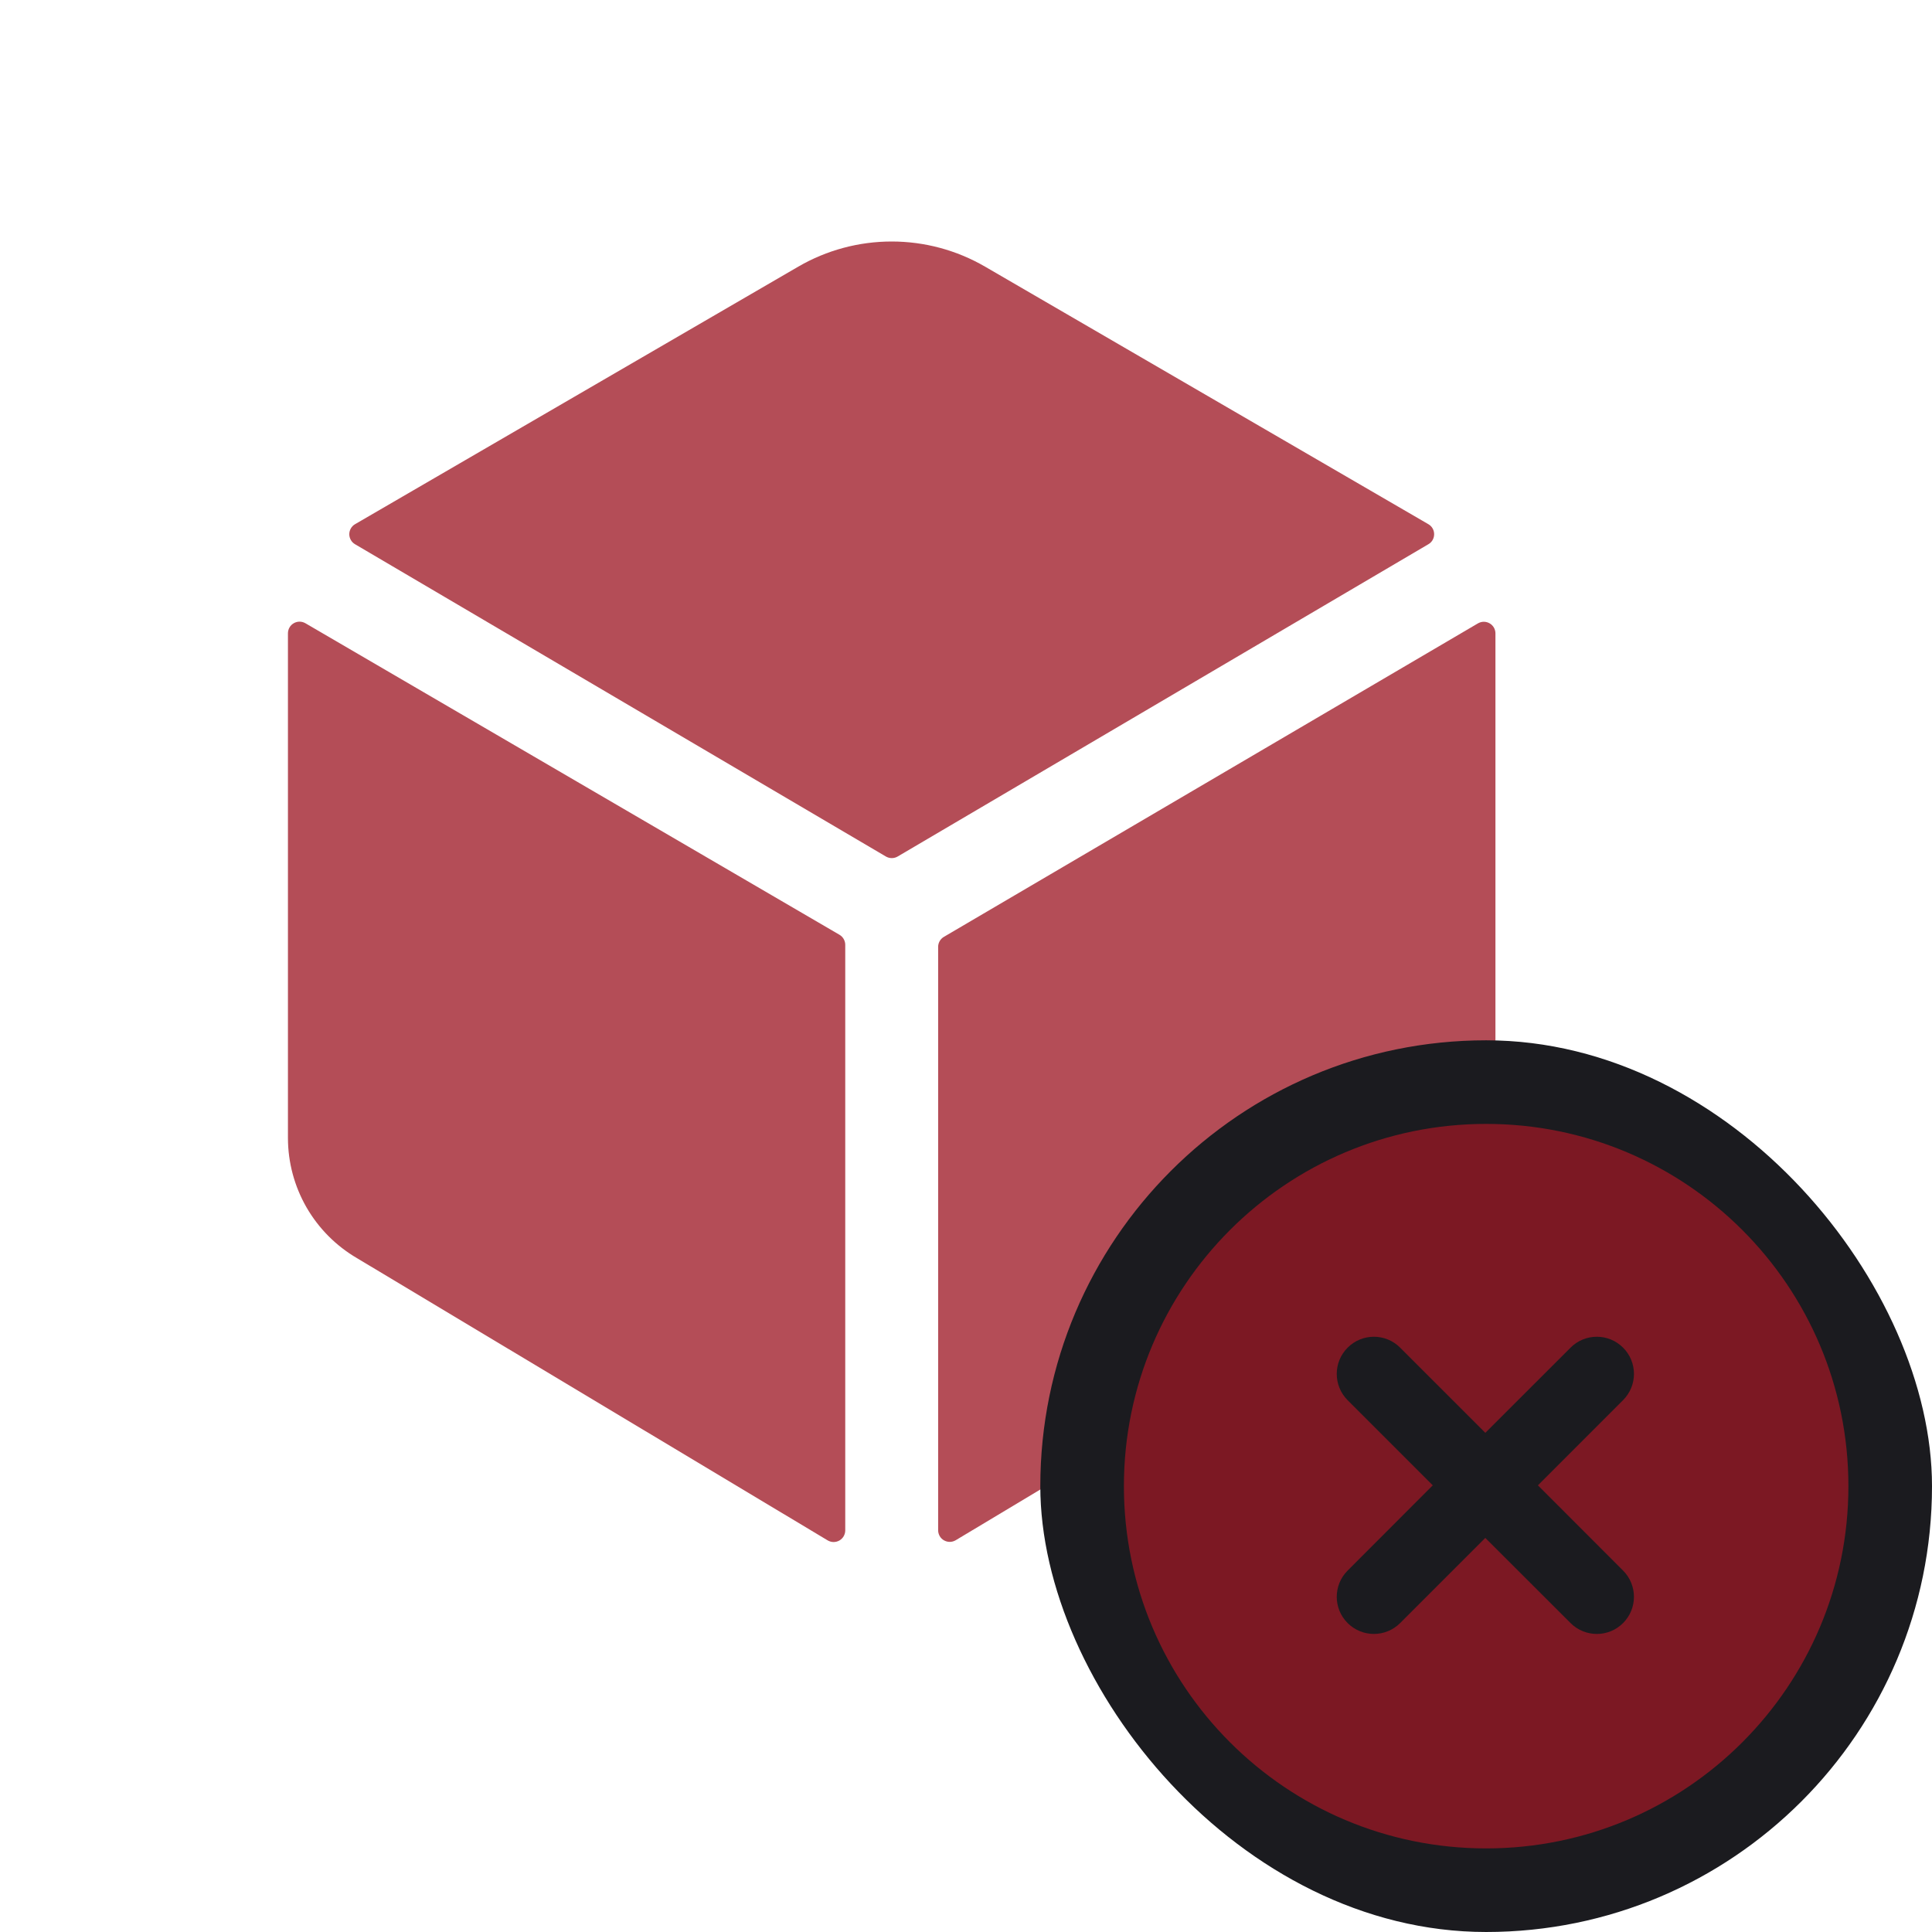
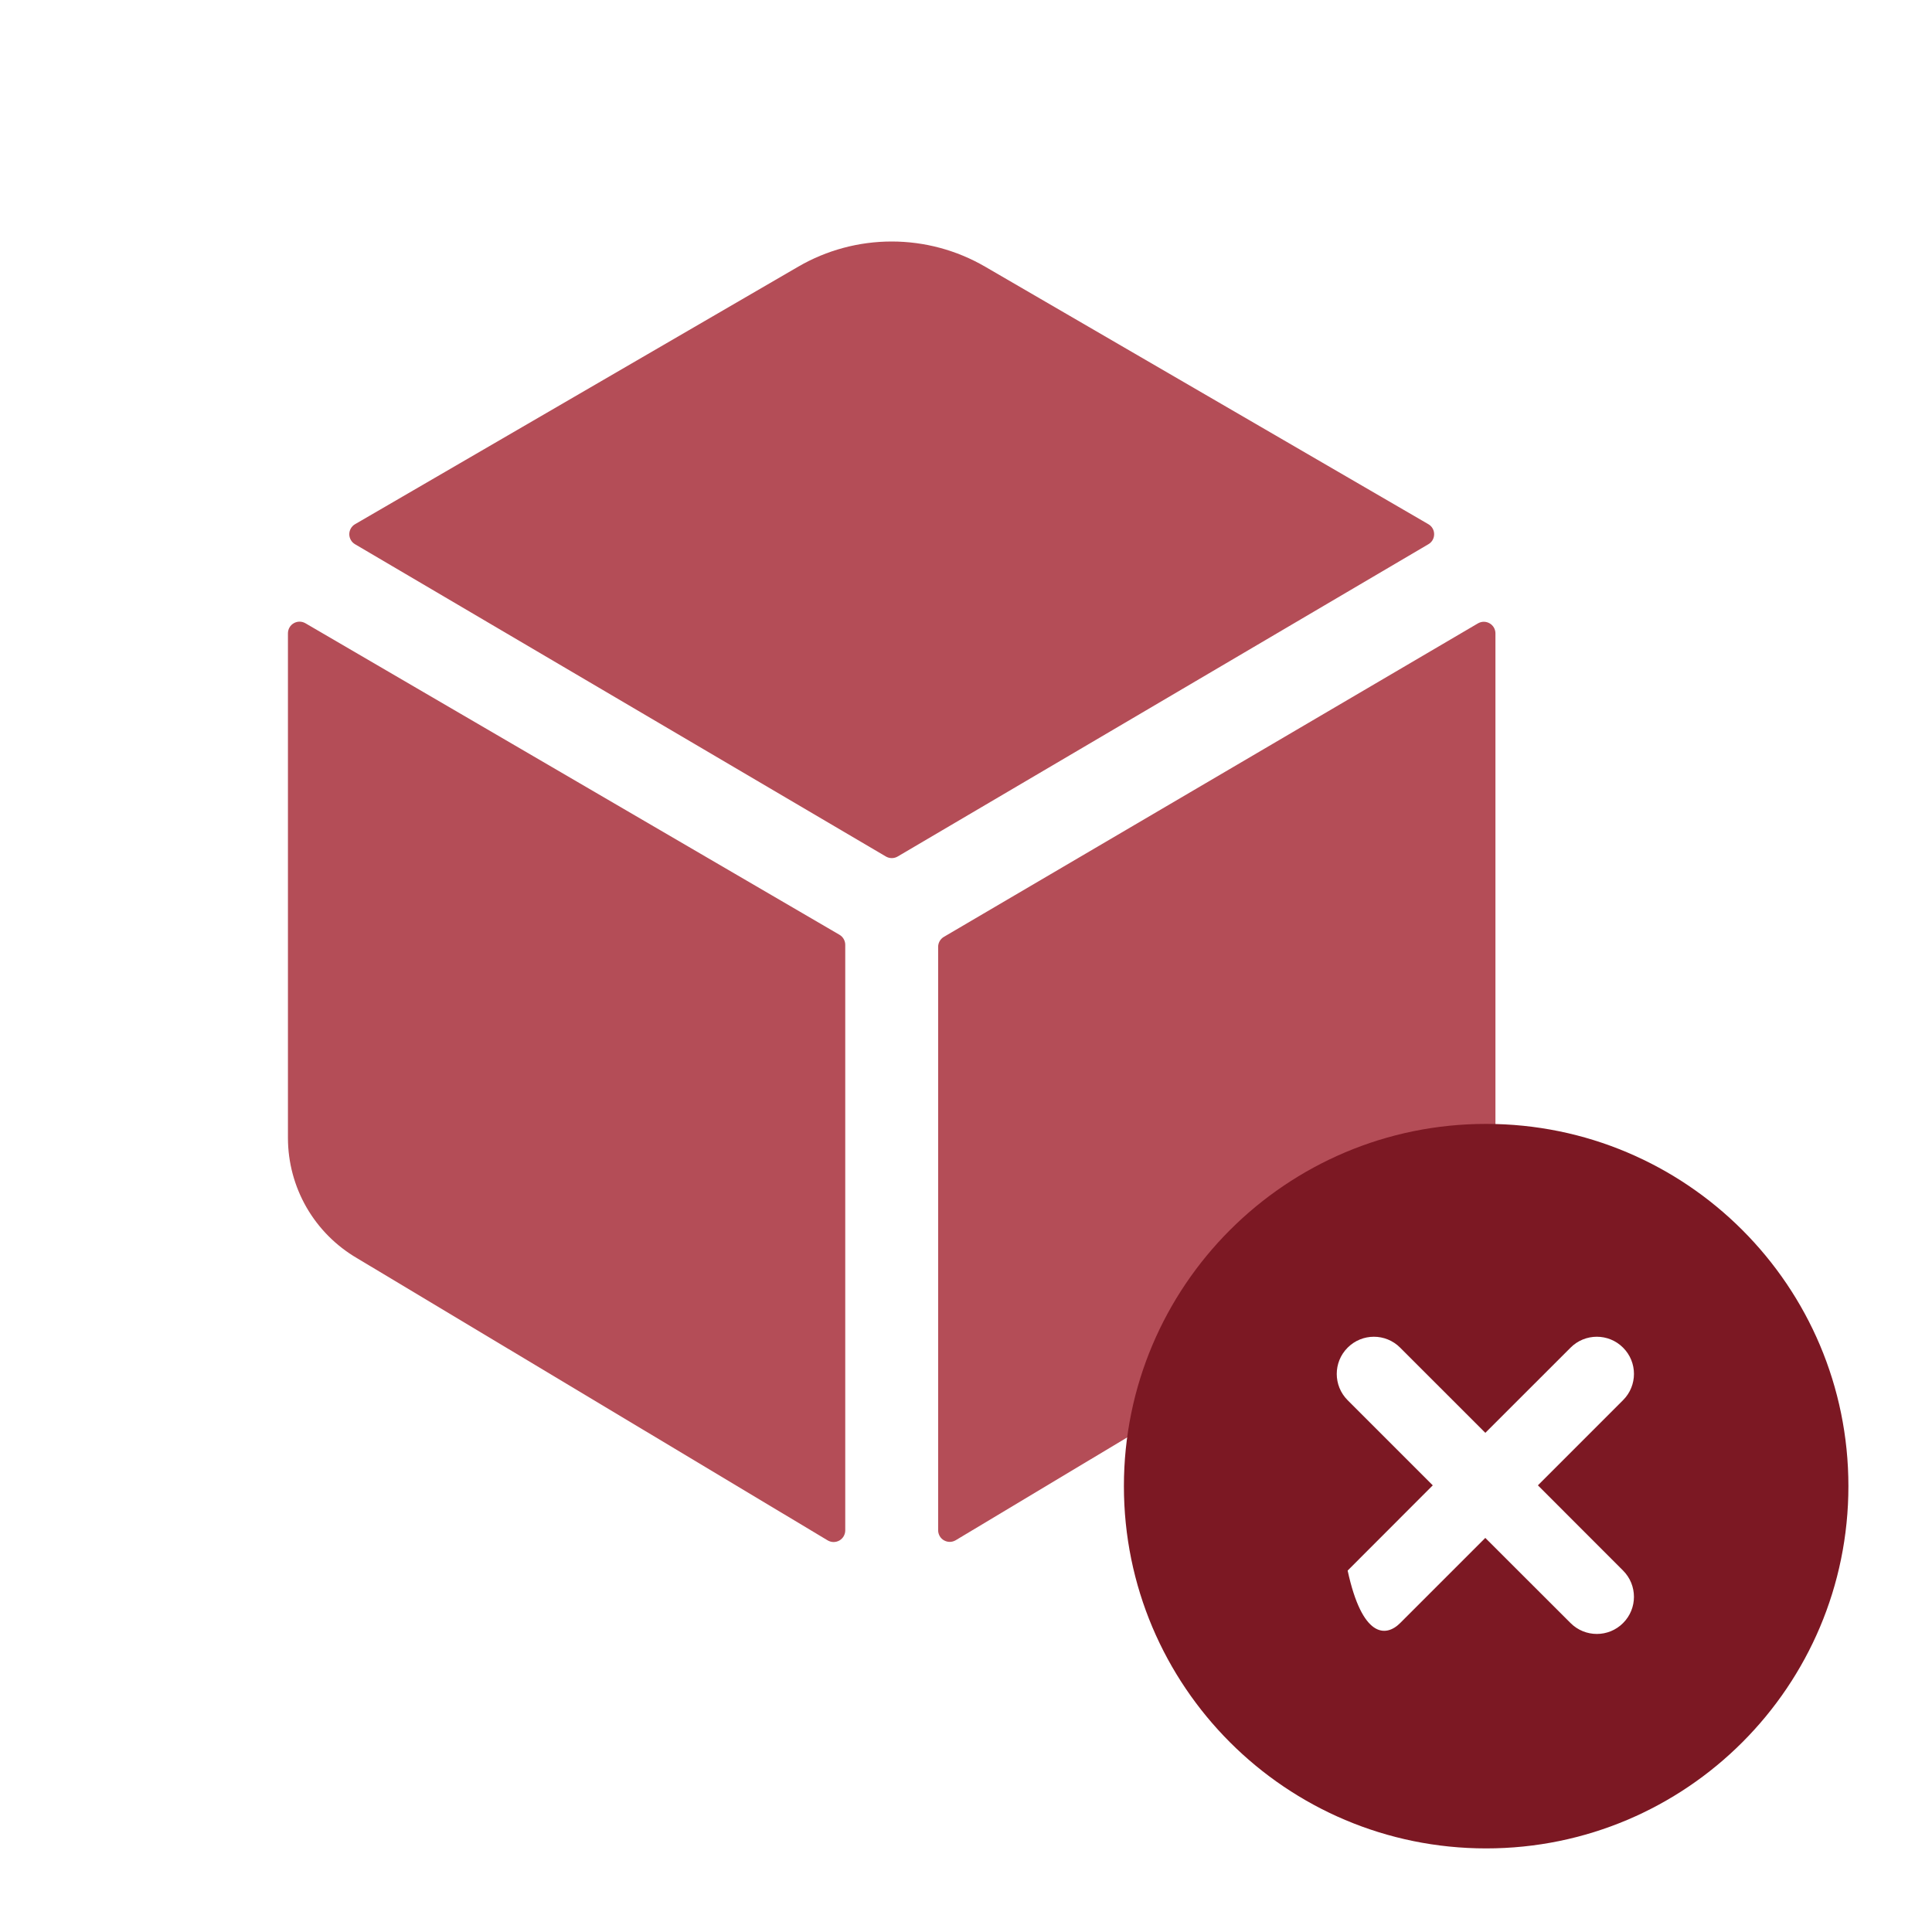
<svg xmlns="http://www.w3.org/2000/svg" width="52" height="52" viewBox="0 0 52 52" fill="none">
  <path d="M38.445 14.648C38.492 14.621 38.532 14.582 38.559 14.534C38.586 14.487 38.6 14.433 38.6 14.379C38.6 14.324 38.586 14.27 38.559 14.223C38.532 14.175 38.492 14.136 38.445 14.109L26.512 7.176C25.749 6.733 24.882 6.5 24 6.5C23.117 6.5 22.25 6.733 21.487 7.176L9.556 14.109C9.509 14.136 9.47 14.175 9.443 14.223C9.416 14.27 9.401 14.324 9.401 14.379C9.401 14.433 9.416 14.487 9.443 14.534C9.47 14.582 9.509 14.621 9.556 14.648L23.844 23.053C23.892 23.081 23.947 23.096 24.002 23.096C24.058 23.096 24.113 23.081 24.161 23.053L38.445 14.648ZM8.219 16.774C8.171 16.747 8.117 16.732 8.062 16.732C8.007 16.732 7.953 16.747 7.905 16.775C7.858 16.802 7.818 16.842 7.791 16.89C7.764 16.938 7.75 16.992 7.75 17.047V30.632C7.751 31.287 7.924 31.93 8.25 32.497C8.577 33.064 9.047 33.536 9.613 33.866L22.281 41.462C22.329 41.489 22.383 41.504 22.437 41.504C22.492 41.504 22.546 41.489 22.594 41.462C22.641 41.434 22.681 41.395 22.708 41.347C22.735 41.3 22.75 41.246 22.75 41.191V25.43C22.75 25.375 22.735 25.321 22.708 25.274C22.681 25.226 22.641 25.187 22.594 25.159L8.219 16.774ZM25.25 25.484V41.188C25.25 41.242 25.265 41.296 25.292 41.344C25.319 41.391 25.359 41.431 25.406 41.458C25.454 41.485 25.508 41.5 25.563 41.5C25.617 41.5 25.671 41.485 25.719 41.458L38.387 33.862C38.952 33.533 39.421 33.061 39.748 32.495C40.075 31.928 40.248 31.286 40.25 30.632V17.047C40.25 16.992 40.235 16.938 40.208 16.891C40.18 16.844 40.141 16.804 40.093 16.777C40.046 16.75 39.992 16.735 39.937 16.735C39.883 16.735 39.829 16.75 39.781 16.777L25.406 25.215C25.359 25.242 25.32 25.282 25.292 25.329C25.265 25.376 25.25 25.43 25.25 25.484Z" fill="#B44D57" />
-   <rect x="28" y="28" width="24" height="24" rx="12" fill="#1B1B1F" />
-   <path fill-rule="evenodd" clip-rule="evenodd" d="M40 30.25C45.385 30.25 49.75 34.615 49.75 40C49.75 45.385 45.385 49.75 40 49.75C34.615 49.75 30.25 45.385 30.25 40C30.25 34.615 34.615 30.25 40 30.25ZM43.685 36.272C43.295 35.881 42.662 35.881 42.272 36.272L39.978 38.565L37.685 36.272C37.295 35.881 36.662 35.881 36.272 36.272C35.881 36.662 35.881 37.296 36.272 37.687L38.563 39.978L36.272 42.272C35.881 42.662 35.881 43.295 36.272 43.685C36.662 44.075 37.295 44.075 37.685 43.685L39.977 41.393L42.272 43.685C42.662 44.075 43.295 44.076 43.685 43.685C44.076 43.295 44.075 42.662 43.685 42.272L41.393 39.978L43.685 37.685C44.076 37.295 44.076 36.662 43.685 36.272Z" fill="#7C1823" />
+   <path fill-rule="evenodd" clip-rule="evenodd" d="M40 30.25C45.385 30.25 49.75 34.615 49.75 40C49.75 45.385 45.385 49.75 40 49.75C34.615 49.75 30.25 45.385 30.25 40C30.25 34.615 34.615 30.25 40 30.25ZM43.685 36.272C43.295 35.881 42.662 35.881 42.272 36.272L39.978 38.565L37.685 36.272C37.295 35.881 36.662 35.881 36.272 36.272C35.881 36.662 35.881 37.296 36.272 37.687L38.563 39.978L36.272 42.272C36.662 44.075 37.295 44.075 37.685 43.685L39.977 41.393L42.272 43.685C42.662 44.075 43.295 44.076 43.685 43.685C44.076 43.295 44.075 42.662 43.685 42.272L41.393 39.978L43.685 37.685C44.076 37.295 44.076 36.662 43.685 36.272Z" fill="#7C1823" />
</svg>